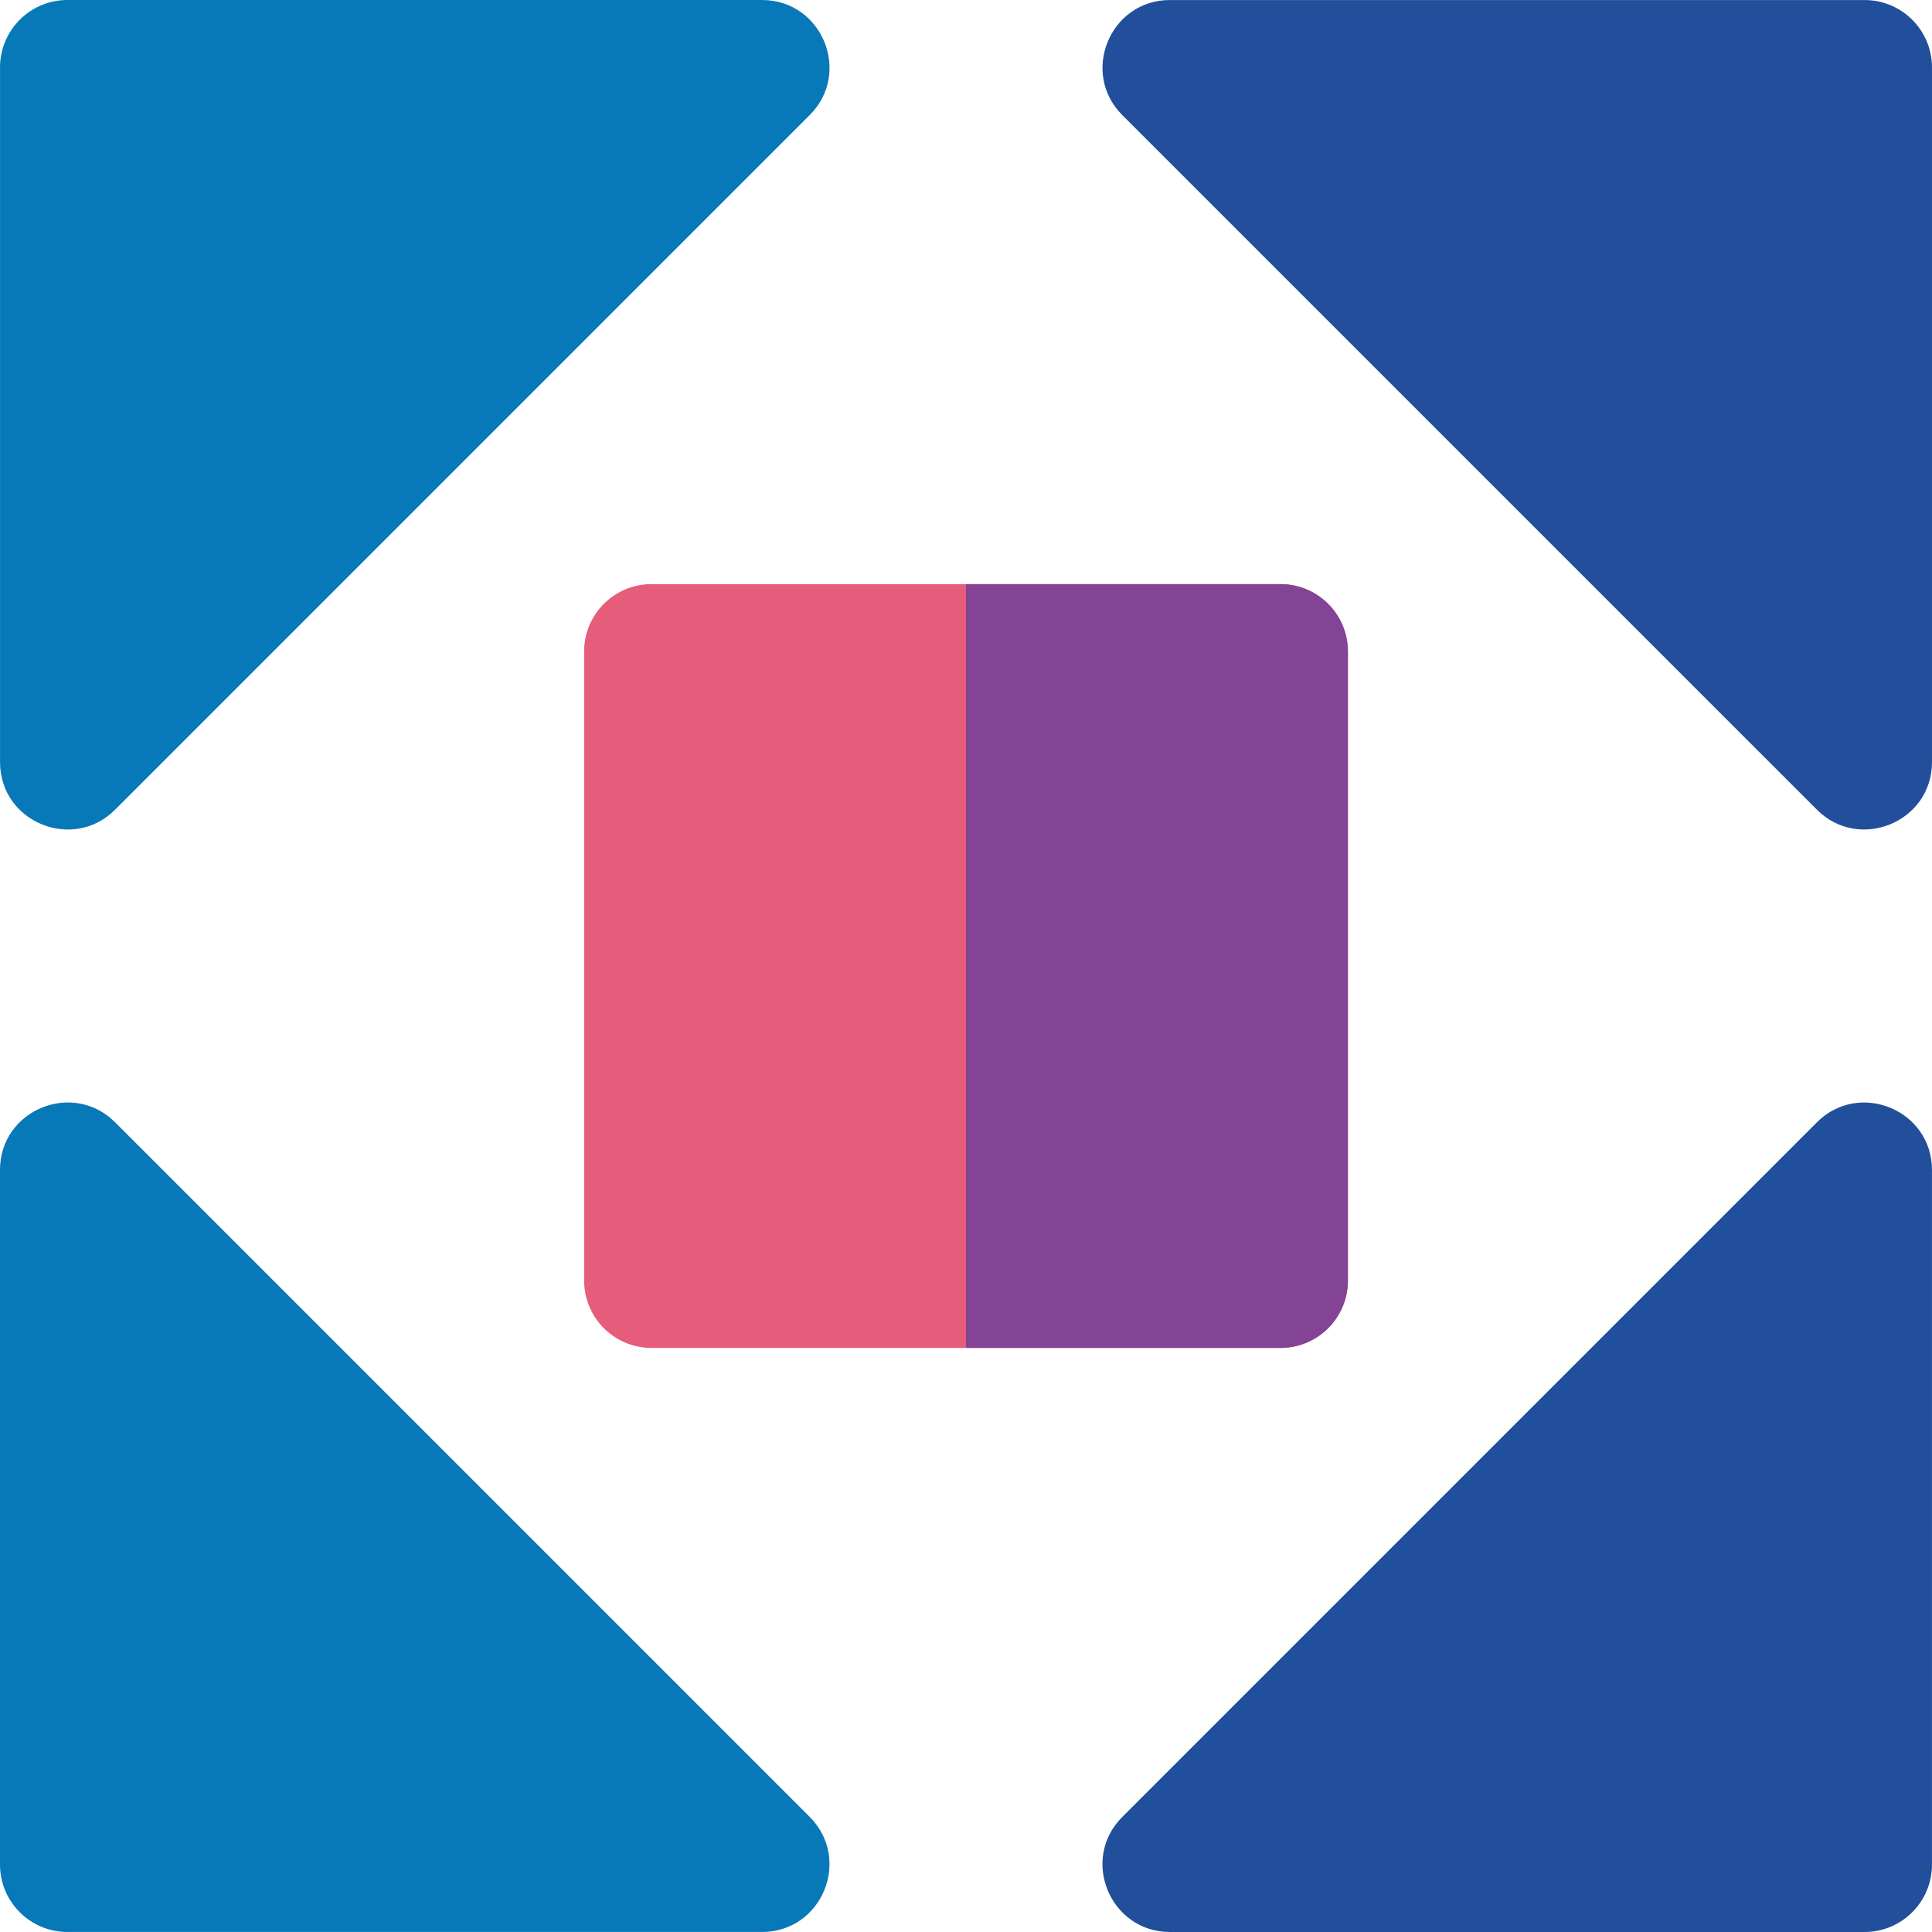
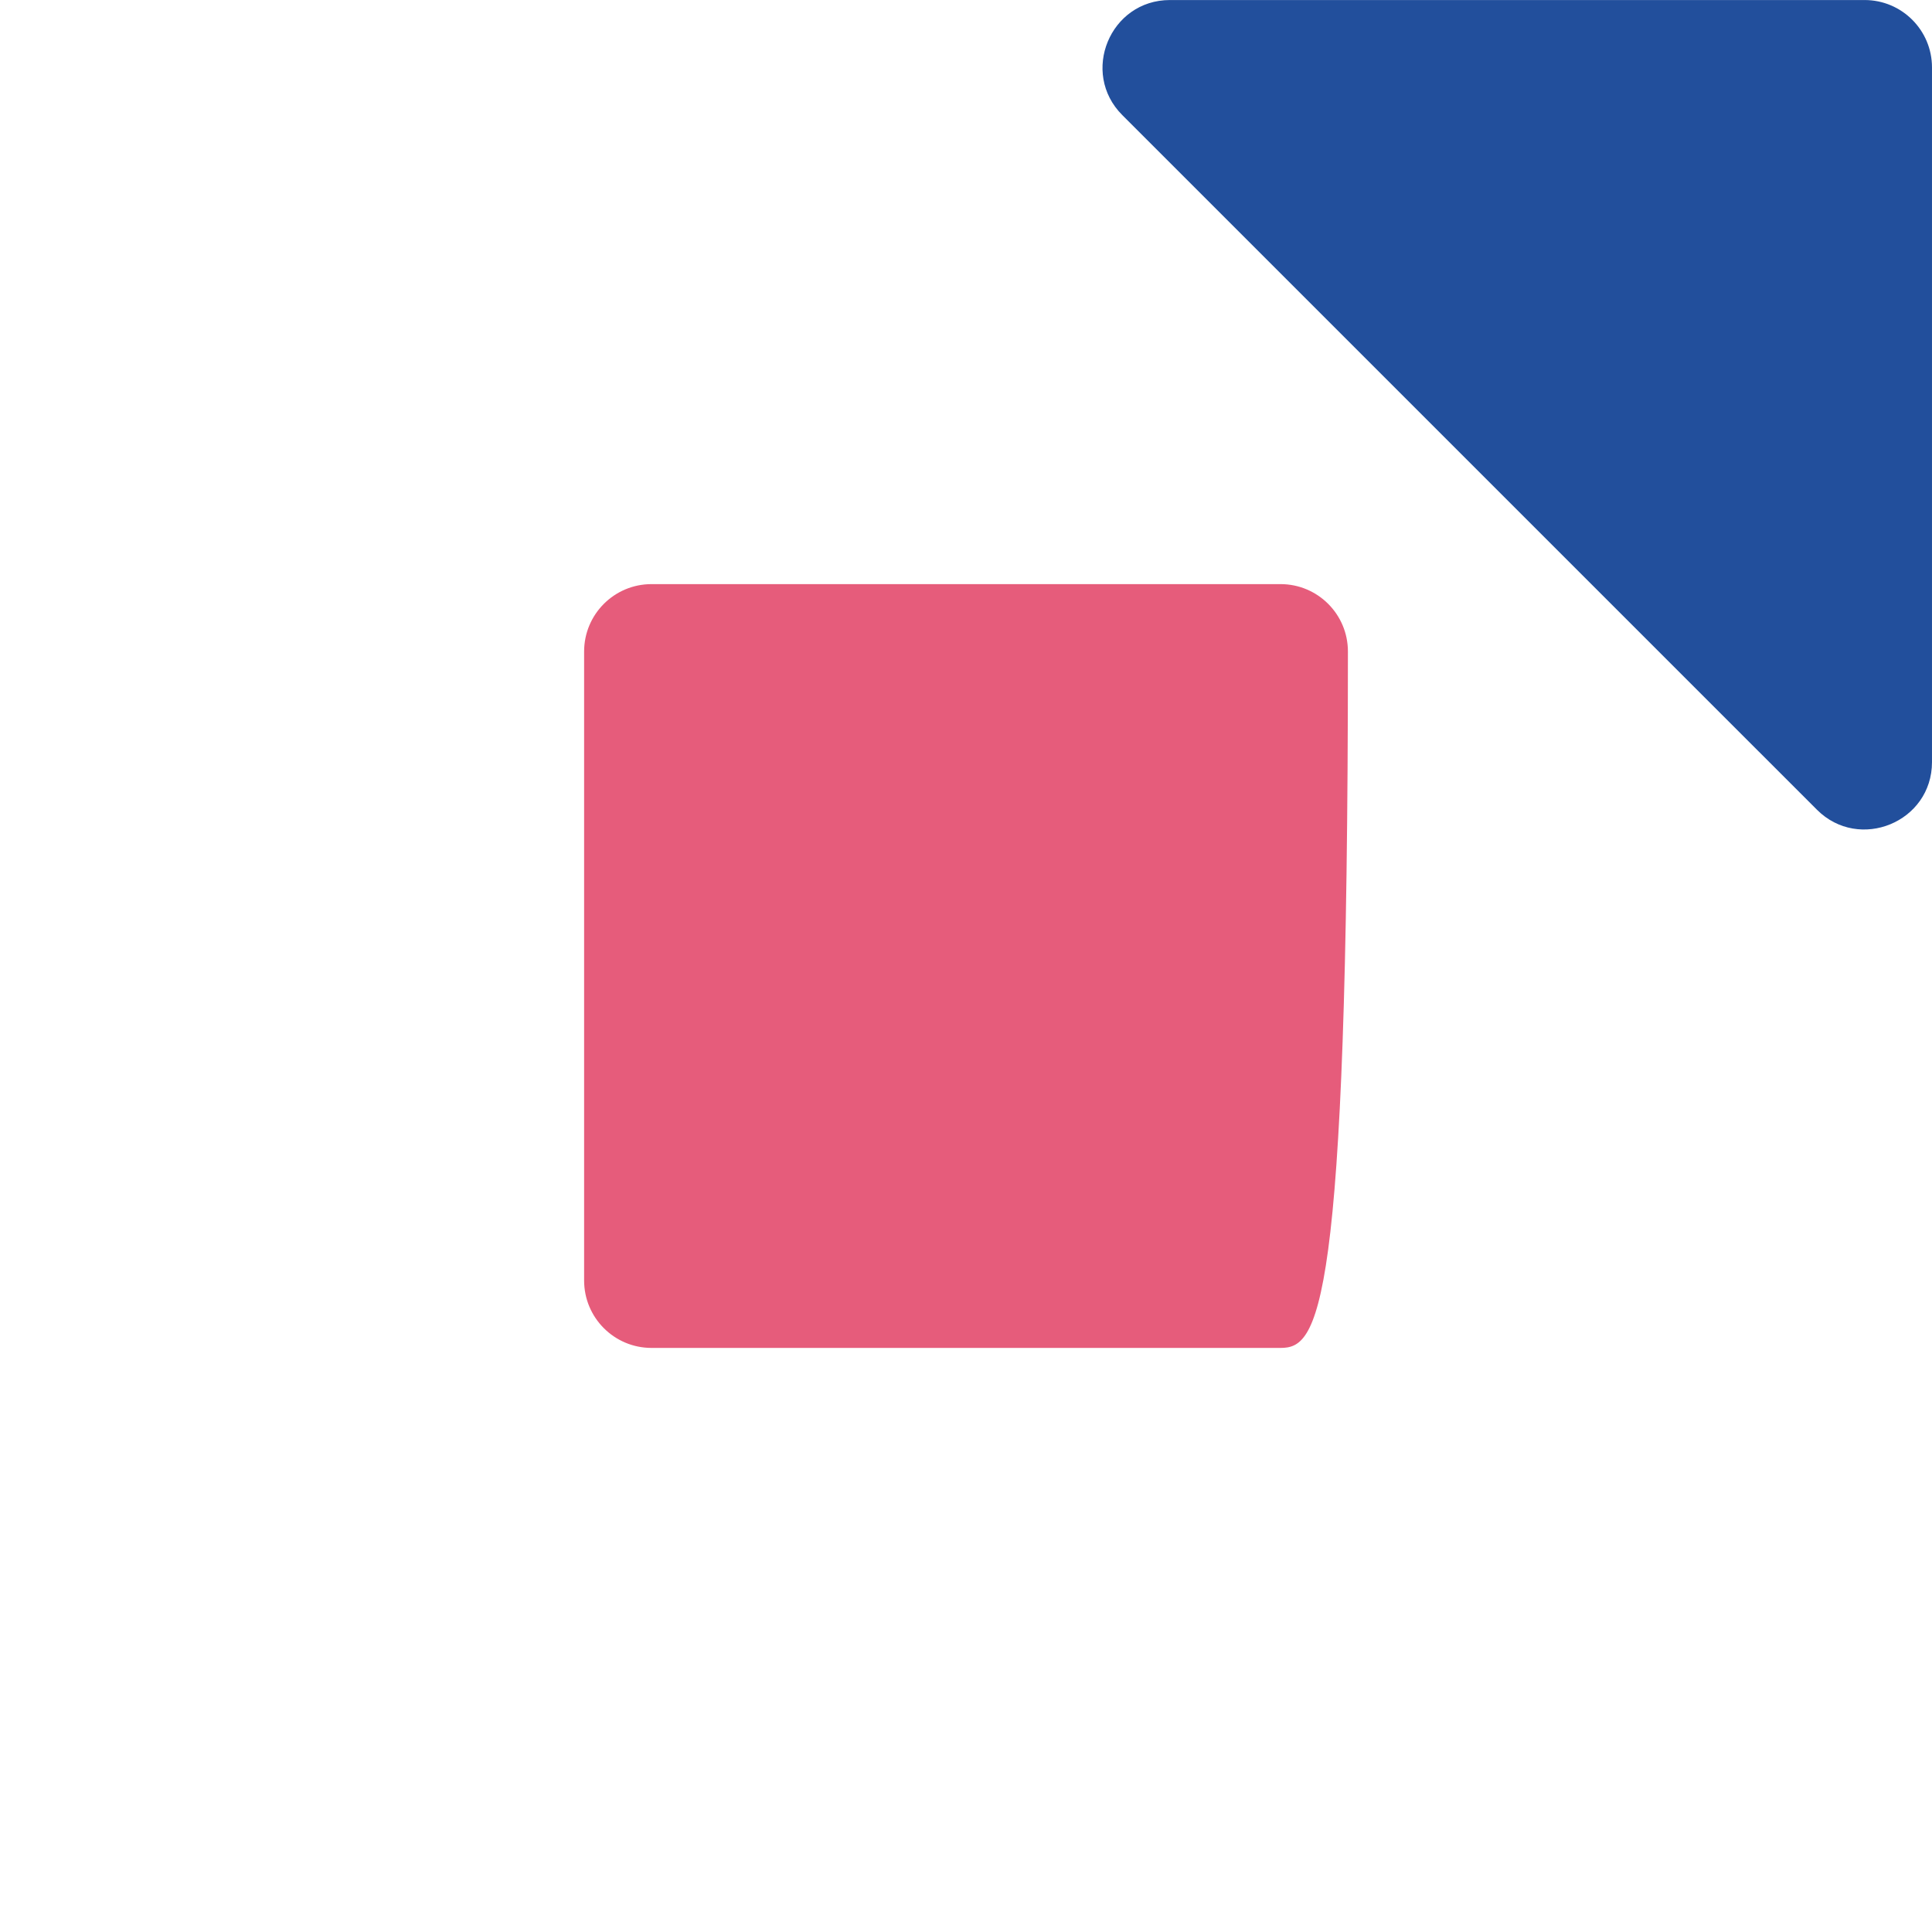
<svg xmlns="http://www.w3.org/2000/svg" height="800px" width="800px" version="1.1" id="Layer_1" viewBox="0 0 512 512" xml:space="preserve">
-   <path style="fill:#E65C7B;" d="M339.352,357.213H172.657c-9.864,0-17.86-7.997-17.86-17.86V172.657c0-9.864,7.997-17.86,17.86-17.86  h166.695c9.864,0,17.86,7.997,17.86,17.86v166.695C357.212,349.216,349.215,357.213,339.352,357.213z" />
+   <path style="fill:#E65C7B;" d="M339.352,357.213H172.657c-9.864,0-17.86-7.997-17.86-17.86V172.657c0-9.864,7.997-17.86,17.86-17.86  h166.695c9.864,0,17.86,7.997,17.86,17.86C357.212,349.216,349.215,357.213,339.352,357.213z" />
  <g>
-     <path style="fill:#0778B8;" d="M0.009,201.953V17.86C0.009,7.997,8.006,0,17.869,0H201.96c15.849,0,23.873,19.245,12.628,30.489   L30.498,214.582C19.337,225.742,0.009,217.955,0.009,201.953z" />
-     <path style="fill:#0778B8;" d="M201.953,511.992H17.861c-9.864,0-17.86-7.997-17.86-17.86V310.04   c0-15.91,19.291-23.829,30.489-12.628l184.092,184.091C225.789,492.71,217.856,511.992,201.953,511.992z" />
-   </g>
-   <path style="fill:#834496;" d="M339.352,154.797h-83.351v202.416h83.351c9.864,0,17.86-7.997,17.86-17.86V172.657  C357.212,162.793,349.215,154.797,339.352,154.797z" />
+     </g>
  <g>
    <path style="fill:#224F9C;" d="M481.511,214.589L297.418,30.497c-11.207-11.207-3.273-30.489,12.628-30.489h184.092   c9.864,0,17.86,7.997,17.86,17.86V201.96C512.001,217.896,492.687,225.764,481.511,214.589z" />
-     <path style="fill:#224F9C;" d="M494.132,512H310.041c-15.849,0-23.873-19.245-12.628-30.489l184.091-184.092   c11.208-11.205,30.489-3.273,30.489,12.628V494.14C511.992,504.003,503.996,512,494.132,512z" />
  </g>
</svg>